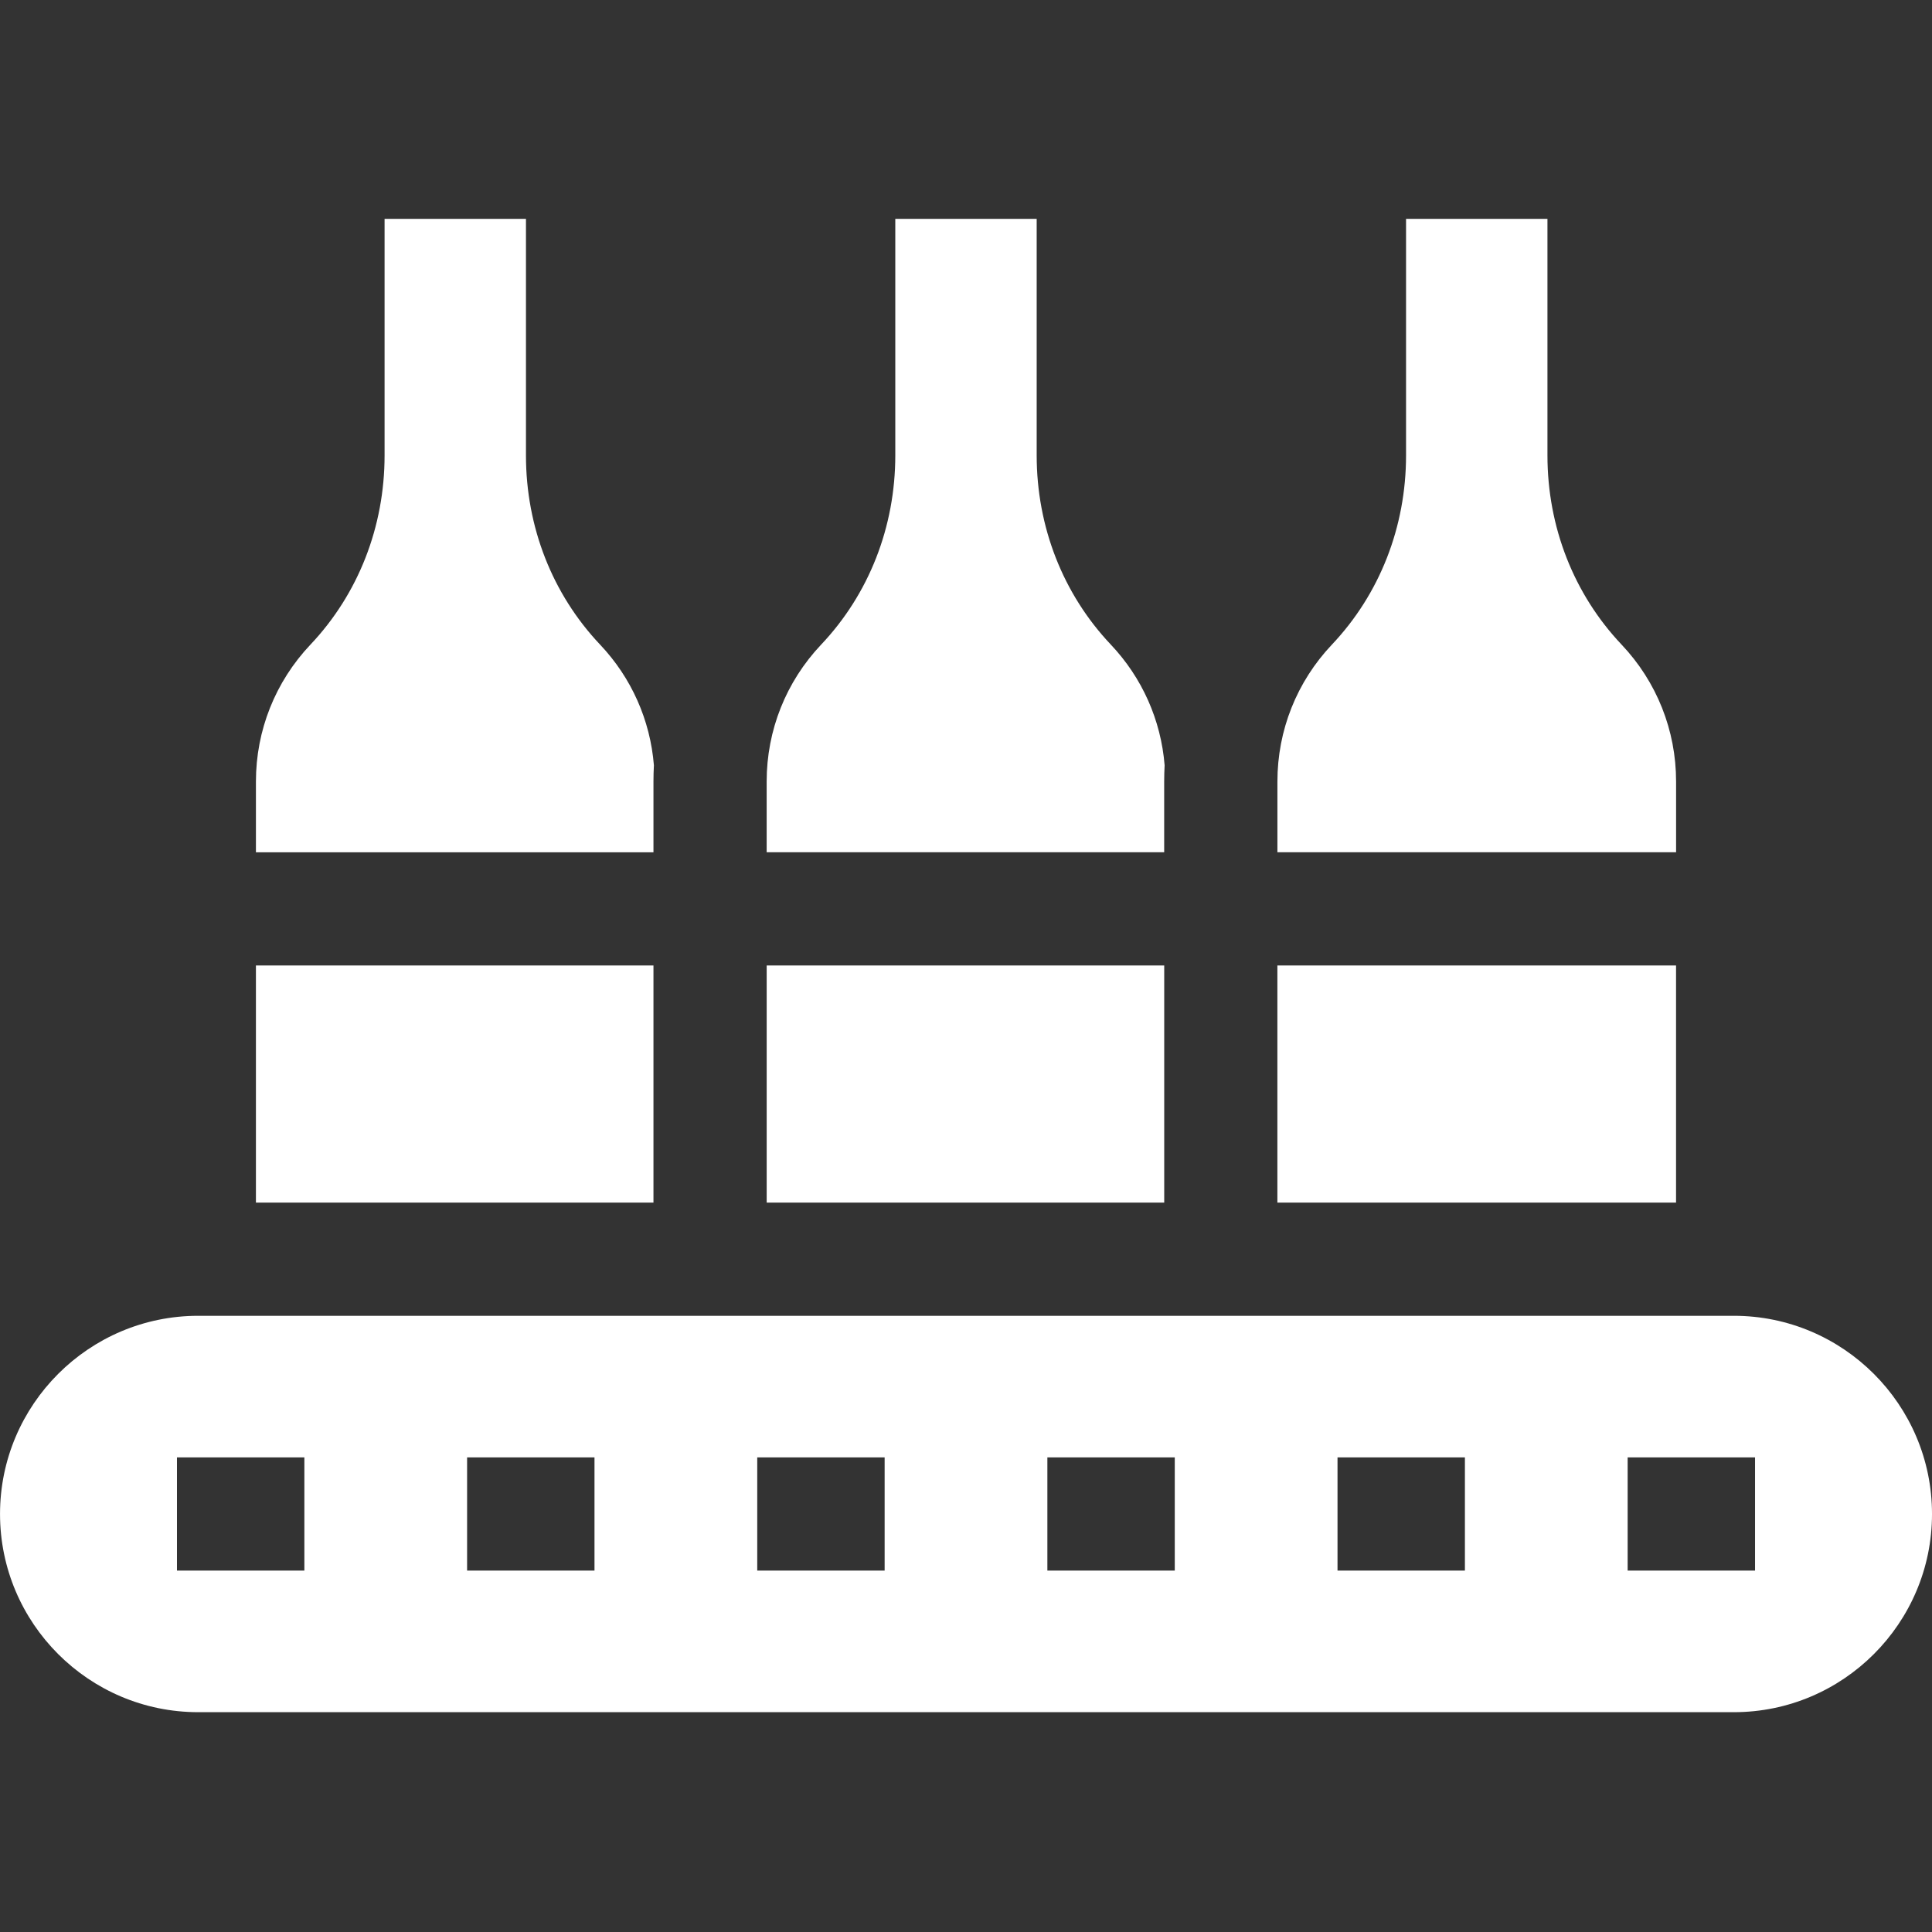
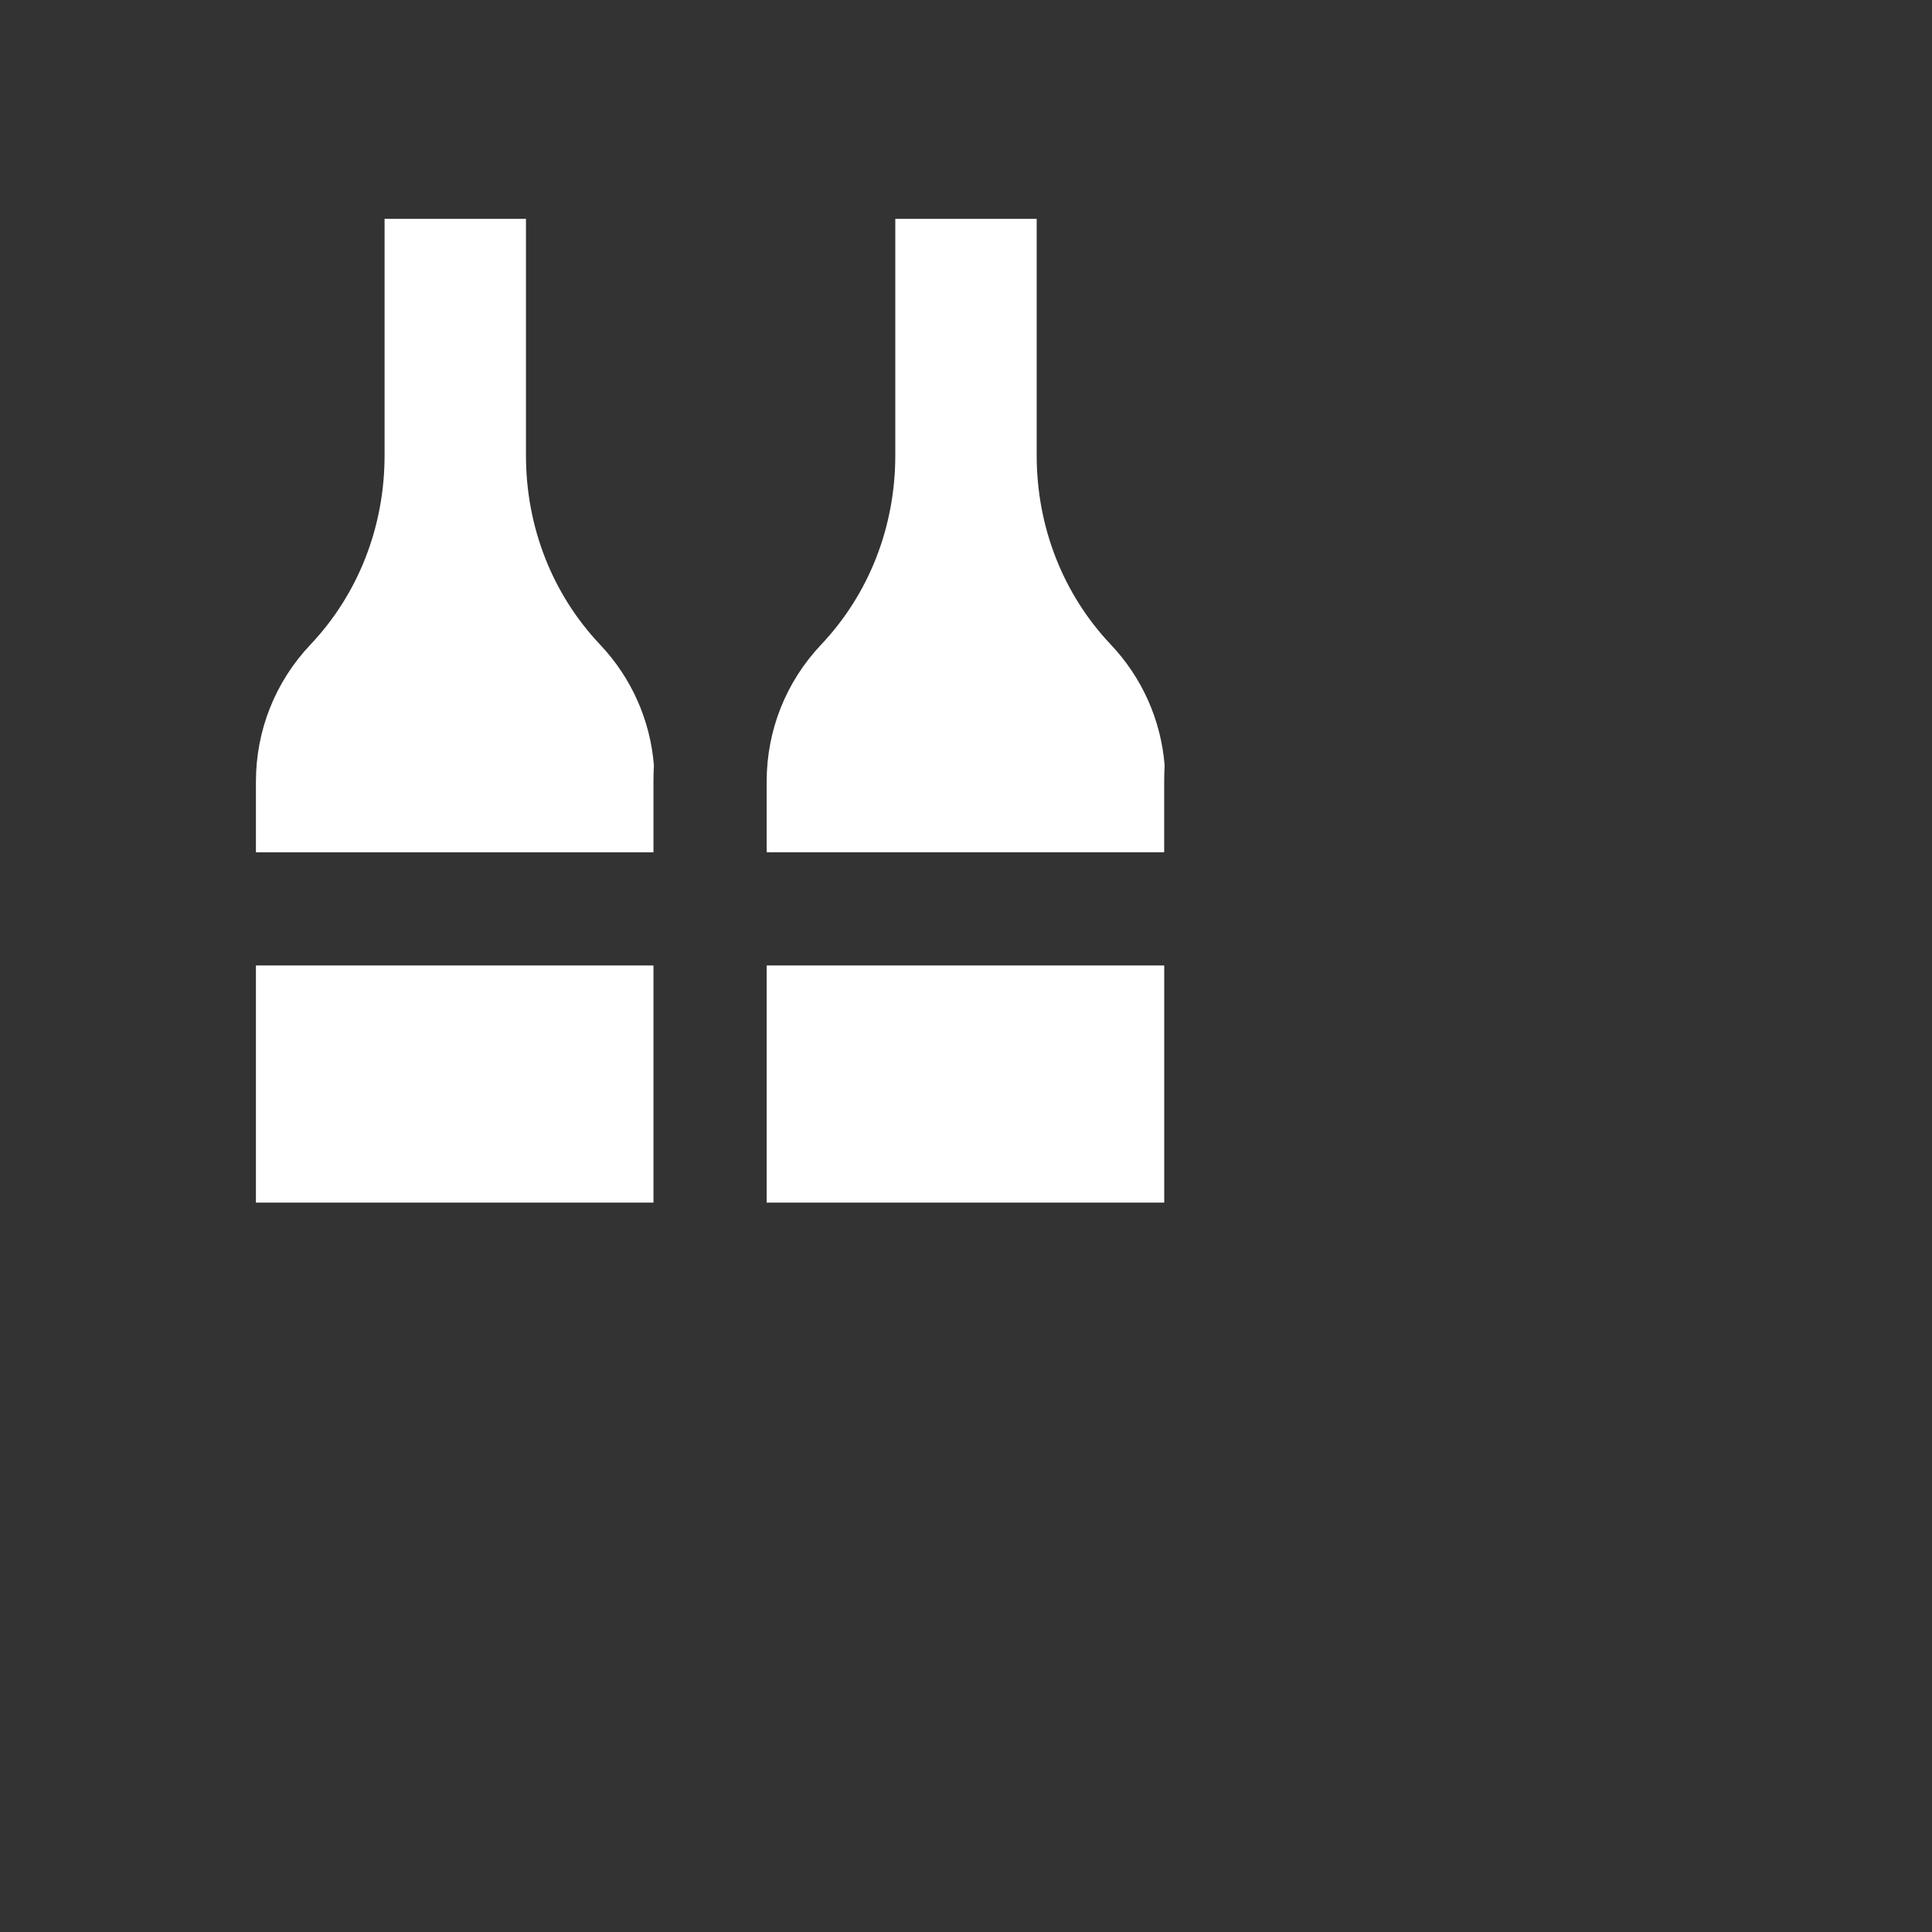
<svg xmlns="http://www.w3.org/2000/svg" width="512pt" height="512pt" version="1.1" viewBox="0 -58 512 512">
  <rect x="0" y="-58" width="512" height="512" fill="#333333" stroke="none" />
  <g fill="#fff">
    <path d="m67.824 149.11v18.758h105.35v-18.762c0-1.438 0.043-2.871 0.117-4.297-0.969-11.957-5.938-23.18-14.258-31.977-12.672-13.387-19.648-31.195-19.648-50.148v-62.68h-37.469v62.68c0 18.953-6.981 36.762-19.648 50.148-9.312 9.844-14.445 22.727-14.445 36.277z" />
    <path d="m67.824 197.86h105.35v62.844h-105.35z" />
    <path d="m308.52 167.86v-18.762c0-1.438 0.047-2.871 0.117-4.297-0.965-11.957-5.938-23.18-14.258-31.977-12.672-13.387-19.648-31.195-19.648-50.148v-62.68h-37.469v62.68c0 18.953-6.977 36.762-19.645 50.148-9.316 9.844-14.445 22.727-14.445 36.273v18.762z" />
    <path d="m203.18 197.86h105.35v62.844h-105.35z" />
-     <path d="m338.52 197.86h105.65v62.844h-105.65z" />
-     <path d="m444.18 167.86v-18.762c0-13.551-5.129-26.43-14.445-36.273-12.668-13.387-19.645-31.195-19.645-50.148v-62.68h-37.473v62.68c0 18.953-6.977 36.762-19.645 50.148-9.316 9.844-14.445 22.727-14.445 36.273v18.762z" />
-     <path d="m459.48 290.7h-406.95c-28.961 0-52.523 23.562-52.523 52.523 0 28.961 23.562 52.523 52.523 52.523h406.95c28.961 0 52.523-23.562 52.523-52.523 0-28.961-23.562-52.523-52.523-52.523zm-378.82 67.523h-33.762v-30h33.762zm76.887 0h-33.762v-30h33.762zm76.891 0h-33.762v-30h33.762zm76.887 0h-33.762v-30h33.762zm76.891 0h-33.762v-30h33.762zm76.887 0h-33.762v-30h33.762z" />
  </g>
</svg>